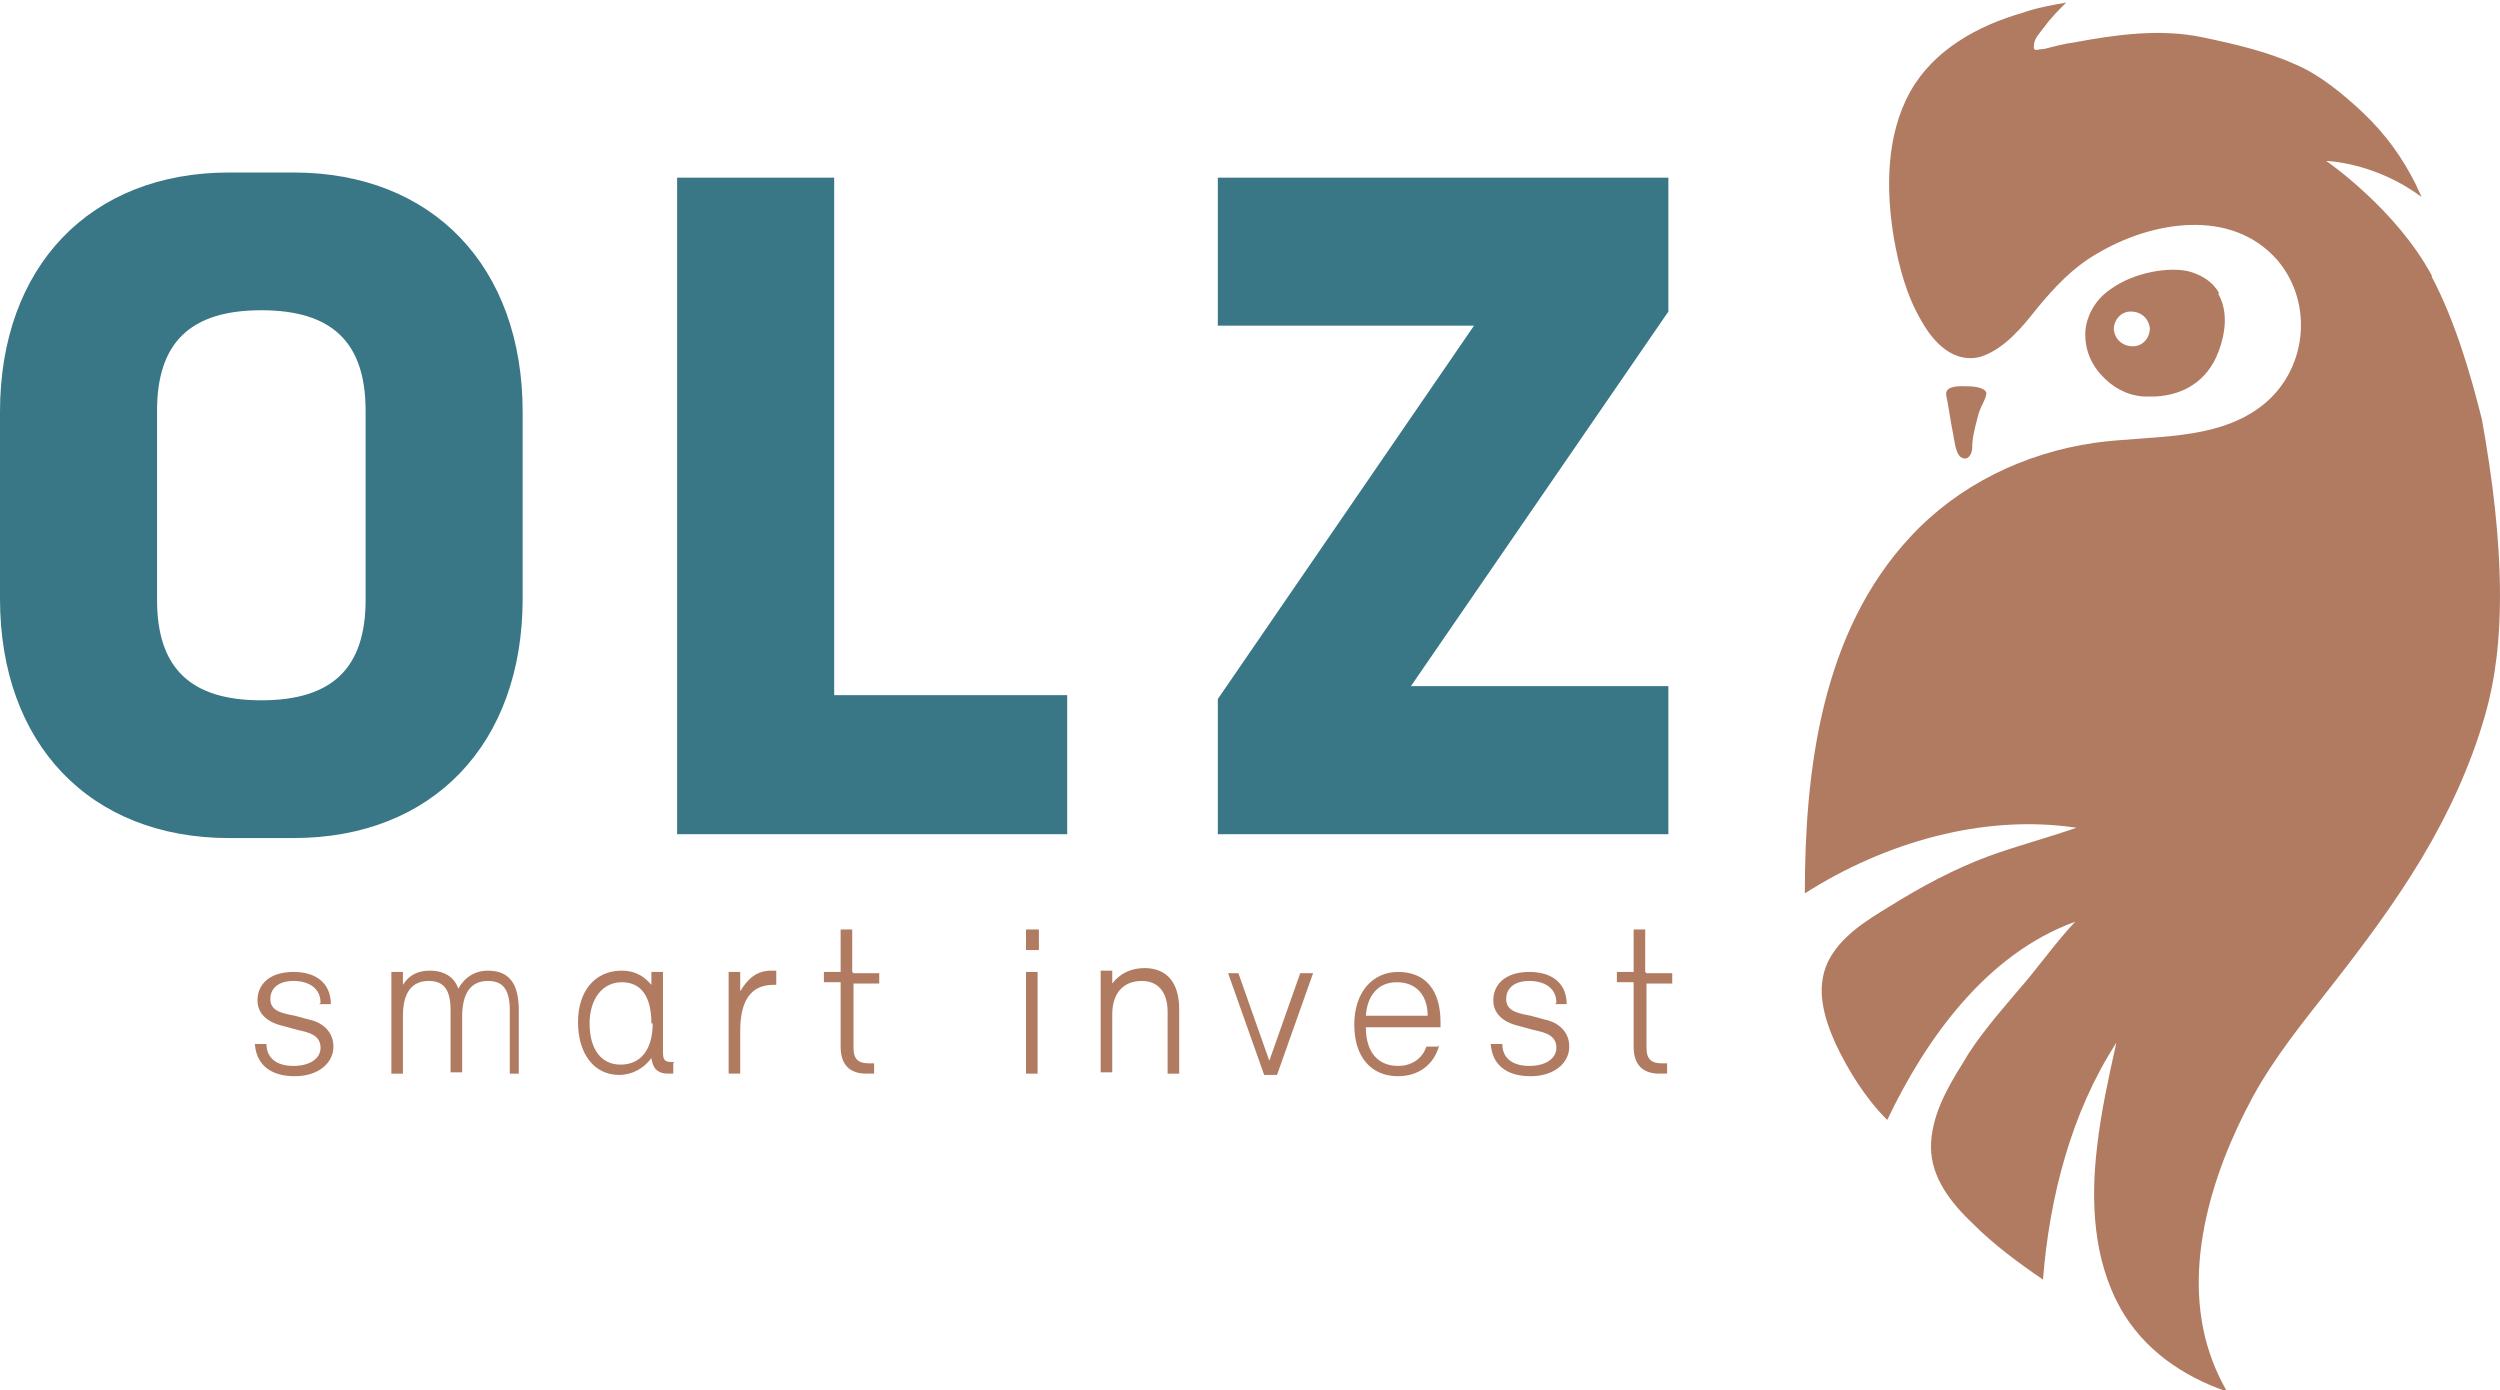
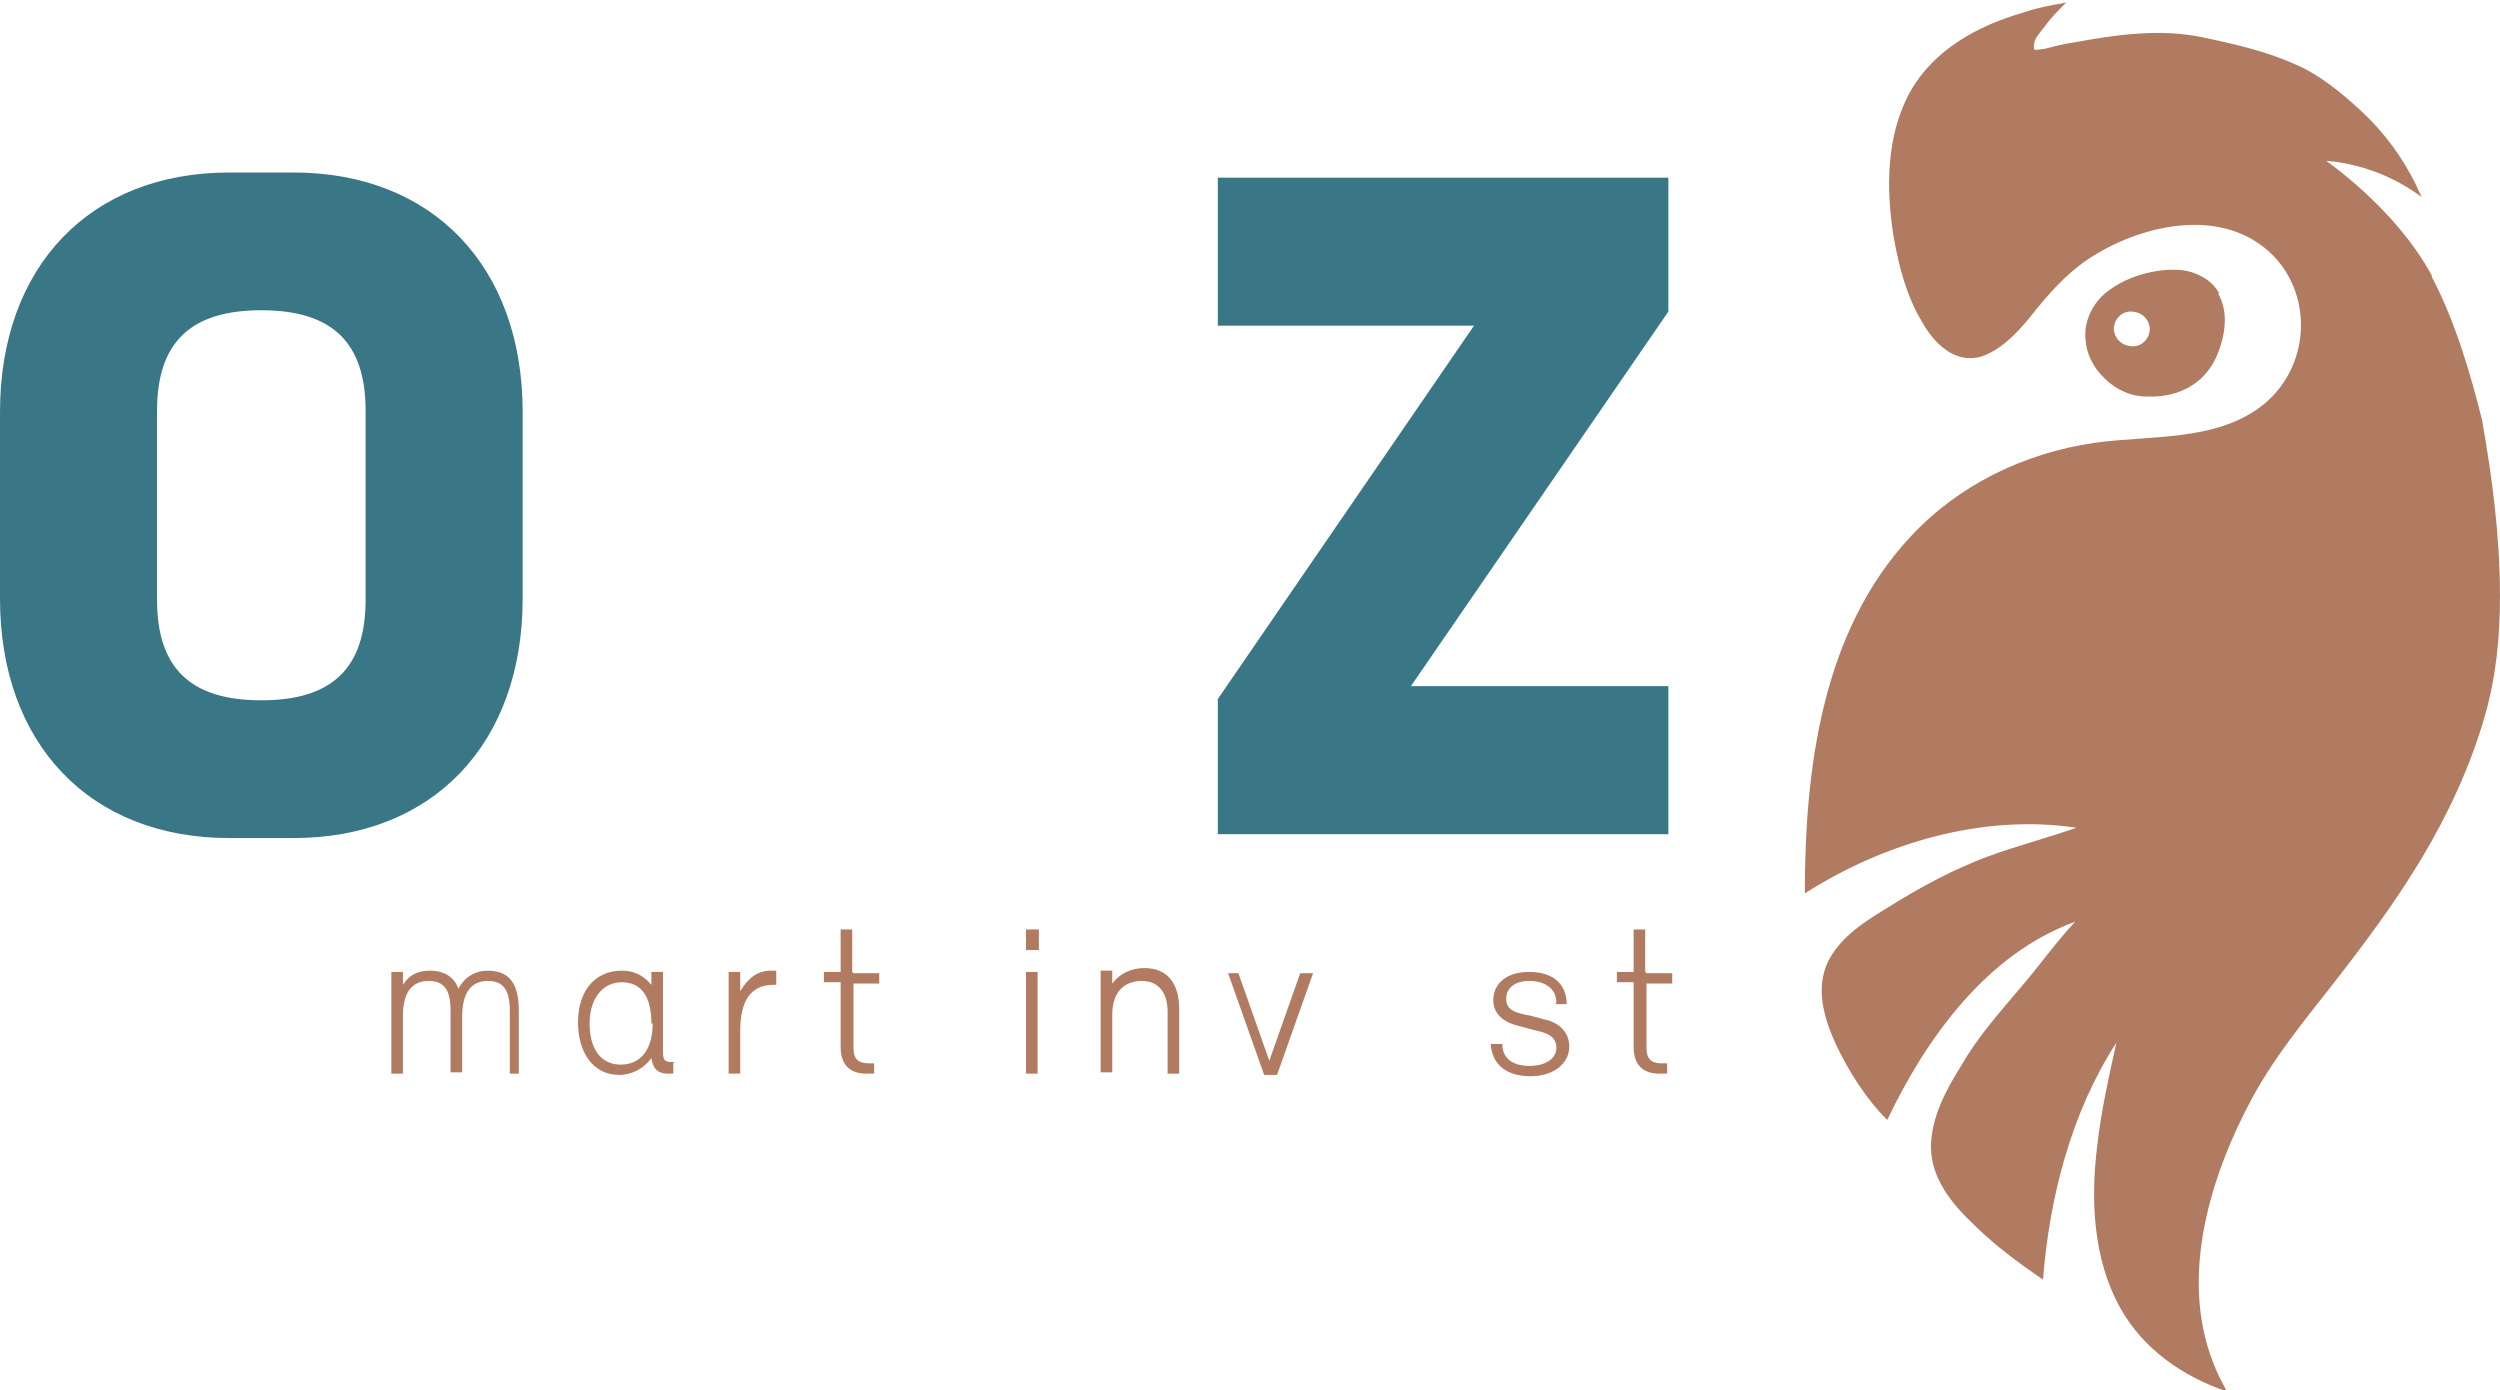
<svg xmlns="http://www.w3.org/2000/svg" id="Ebene_1" viewBox="0 0 19.42 10.8">
  <defs>
    <style>.cls-1{fill:#397787;}.cls-2{fill:#b17b62;}</style>
  </defs>
  <path class="cls-1" d="M2.28,1.34h-.5c-1.08,0-1.78.73-1.78,1.86v1.45c0,1.13.7,1.86,1.78,1.86h.5c1.08,0,1.78-.73,1.78-1.86v-1.45c0-1.13-.7-1.86-1.78-1.86ZM2.84,4.66c0,.53-.26.78-.81.78s-.81-.25-.81-.78v-1.47c0-.53.26-.78.81-.78s.81.25.81.78v1.47Z" />
-   <polygon class="cls-1" points="6.48 1.38 5.26 1.38 5.26 6.48 8.29 6.48 8.29 5.4 6.48 5.4 6.48 1.38" />
  <polygon class="cls-1" points="12.96 1.38 9.46 1.38 9.46 2.53 11.45 2.53 9.46 5.43 9.46 6.48 12.96 6.48 12.96 5.33 10.96 5.33 12.96 2.42 12.96 1.38" />
  <path class="cls-2" d="M17.24,2.28c-.05-.09-.13-.14-.23-.17-.15-.04-.43,0-.62.14-.13.09-.18.22-.19.31-.01.13.03.25.12.35.09.1.2.16.33.17.03,0,.06,0,.09,0,.23-.01.41-.13.49-.34.07-.18.07-.34,0-.46ZM16.57,2.69c-.08,0-.14-.05-.15-.13,0-.08.06-.14.13-.14.08,0,.14.05.15.13,0,.08-.06.14-.13.14h0Z" />
-   <path class="cls-2" d="M15.12,3.08c-.02-.08.08-.08.13-.08.05,0,.16,0,.18.05,0,.03-.02.07-.03.09-.02.04-.03.07-.04.11-.02.08-.04.15-.04.23,0,.04-.03.11-.09.07-.04-.03-.05-.14-.06-.19-.02-.09-.03-.19-.05-.28,0,0,0,0,0,0Z" />
  <path class="cls-2" d="M18.89,2.14c-.28-.52-.82-.89-.82-.89,0,0,.38.01.74.28-.01-.03-.03-.06-.04-.09-.11-.22-.24-.4-.42-.57-.15-.14-.33-.29-.52-.37-.22-.1-.48-.16-.72-.21-.33-.07-.68-.02-1,.04-.08.01-.15.03-.23.05-.05,0-.09.03-.08-.03,0-.05.05-.1.08-.14.05-.07.11-.13.17-.19-.11.02-.23.04-.34.08-.35.1-.69.29-.87.61-.19.34-.19.76-.13,1.13.04.23.1.46.22.66.09.16.25.33.46.27.18-.06.32-.23.43-.37.14-.17.28-.32.47-.43.42-.25,1.04-.36,1.4.05.29.34.23.87-.13,1.14-.36.27-.86.22-1.29.28-.55.08-1.06.33-1.43.73-.69.74-.82,1.81-.82,2.77.61-.39,1.38-.62,2.11-.51-.23.08-.46.14-.68.22-.27.1-.53.24-.77.39-.18.11-.38.23-.48.43-.1.21-.03.44.06.64.1.21.23.42.4.59.3-.63.77-1.29,1.46-1.54-.16.17-.29.36-.44.53-.16.19-.32.37-.44.58-.12.19-.24.41-.24.64,0,.24.16.44.33.6.16.16.35.3.54.43.05-.64.22-1.3.57-1.84-.06.27-.12.54-.15.81-.05.42-.03.87.18,1.25.18.32.48.53.83.65-.04-.07-.08-.15-.11-.23-.26-.67-.02-1.45.31-2.06.17-.31.39-.58.61-.86.25-.32.49-.64.7-.99.21-.35.38-.72.49-1.1.09-.31.12-.62.12-.94,0-.46-.06-.92-.14-1.37-.08-.32-.2-.75-.39-1.11h0s0,0,0,0Z" />
-   <path class="cls-2" d="M2.49,7.79c0-.12-.1-.17-.21-.17-.12,0-.18.06-.18.14,0,.09.08.11.19.13l.11.03c.1.02.19.09.19.21,0,.13-.12.23-.3.23-.2,0-.3-.1-.31-.25h.09c0,.11.08.17.21.17.13,0,.21-.06.21-.14,0-.1-.09-.12-.18-.14l-.11-.03c-.13-.03-.2-.1-.2-.2,0-.12.09-.22.28-.22s.29.1.29.25c0,0-.09,0-.09,0Z" />
  <path class="cls-2" d="M4.05,8.34h-.09v-.49c0-.16-.05-.23-.17-.23-.13,0-.2.09-.2.28v.43h-.09v-.48c0-.16-.05-.23-.17-.23-.13,0-.2.09-.2.27v.45h-.09v-.79h.09v.1c.05-.08.12-.11.21-.11.11,0,.19.05.22.14.05-.09.13-.14.23-.14.18,0,.24.12.24.31v.49s0,0,0,0Z" />
  <path class="cls-2" d="M5.23,8.26v.08s-.03,0-.04,0c-.09,0-.12-.05-.13-.12-.06.08-.15.13-.25.13-.2,0-.32-.17-.32-.41s.13-.4.34-.4c.1,0,.17.04.23.11v-.1h.09v.62c0,.06.01.08.07.08h.02,0ZM5.06,7.95c0-.21-.08-.32-.23-.32-.15,0-.25.13-.25.32,0,.2.09.32.24.32.16,0,.25-.12.25-.32Z" />
  <path class="cls-2" d="M6.03,7.65h-.02c-.19,0-.26.14-.26.36v.33h-.09v-.79h.09v.15h0c.06-.1.13-.16.24-.16.01,0,.03,0,.04,0v.1h0Z" />
  <path class="cls-2" d="M6.63,7.56h.2v.08h-.2v.5c0,.09.04.12.12.12h.04v.08s-.03,0-.06,0c-.11,0-.2-.05-.2-.21v-.5h-.13v-.08h.13v-.33h.09s0,.33,0,.33h0Z" />
  <path class="cls-2" d="M8.07,7.38h-.1v-.16h.1v.16ZM8.06,8.34h-.09v-.79h.09v.79Z" />
-   <path class="cls-2" d="M9.16,8.34h-.09v-.48c0-.16-.08-.24-.2-.24-.14,0-.23.09-.23.26v.45h-.09v-.79h.09v.1c.06-.08.15-.12.25-.12.18,0,.27.12.27.32,0,0,0,.48,0,.48Z" />
+   <path class="cls-2" d="M9.16,8.34h-.09v-.48c0-.16-.08-.24-.2-.24-.14,0-.23.09-.23.26v.45h-.09v-.79h.09v.1c.06-.08.15-.12.25-.12.18,0,.27.12.27.32,0,0,0,.48,0,.48" />
  <path class="cls-2" d="M9.52,7.56h.1l.24.68.24-.68h.1l-.28.79h-.1s-.28-.79-.28-.79Z" />
-   <path class="cls-2" d="M11.18,8.12c-.04.15-.16.24-.32.24-.21,0-.34-.15-.34-.4s.14-.41.34-.41c.22,0,.33.15.33.39,0,.02,0,.04,0,.04h-.58c0,.2.1.3.25.3.11,0,.19-.06.22-.15h.09ZM10.61,7.89h.48c0-.15-.08-.26-.24-.26-.15,0-.23.11-.24.26Z" />
  <path class="cls-2" d="M12.09,7.79c0-.12-.1-.17-.21-.17-.12,0-.18.06-.18.14,0,.09.08.11.19.13l.11.03c.1.02.19.09.19.21,0,.13-.12.23-.3.23-.2,0-.3-.1-.31-.25h.09c0,.11.08.17.21.17.13,0,.21-.06.21-.14,0-.1-.09-.12-.18-.14l-.11-.03c-.13-.03-.2-.1-.2-.2,0-.12.09-.22.28-.22s.29.1.29.25c0,0-.09,0-.09,0Z" />
  <path class="cls-2" d="M12.79,7.56h.2v.08h-.2v.5c0,.09.04.12.12.12h.04v.08s-.03,0-.06,0c-.11,0-.2-.05-.2-.21v-.5h-.13v-.08h.13v-.33h.09s0,.33,0,.33h0Z" />
</svg>